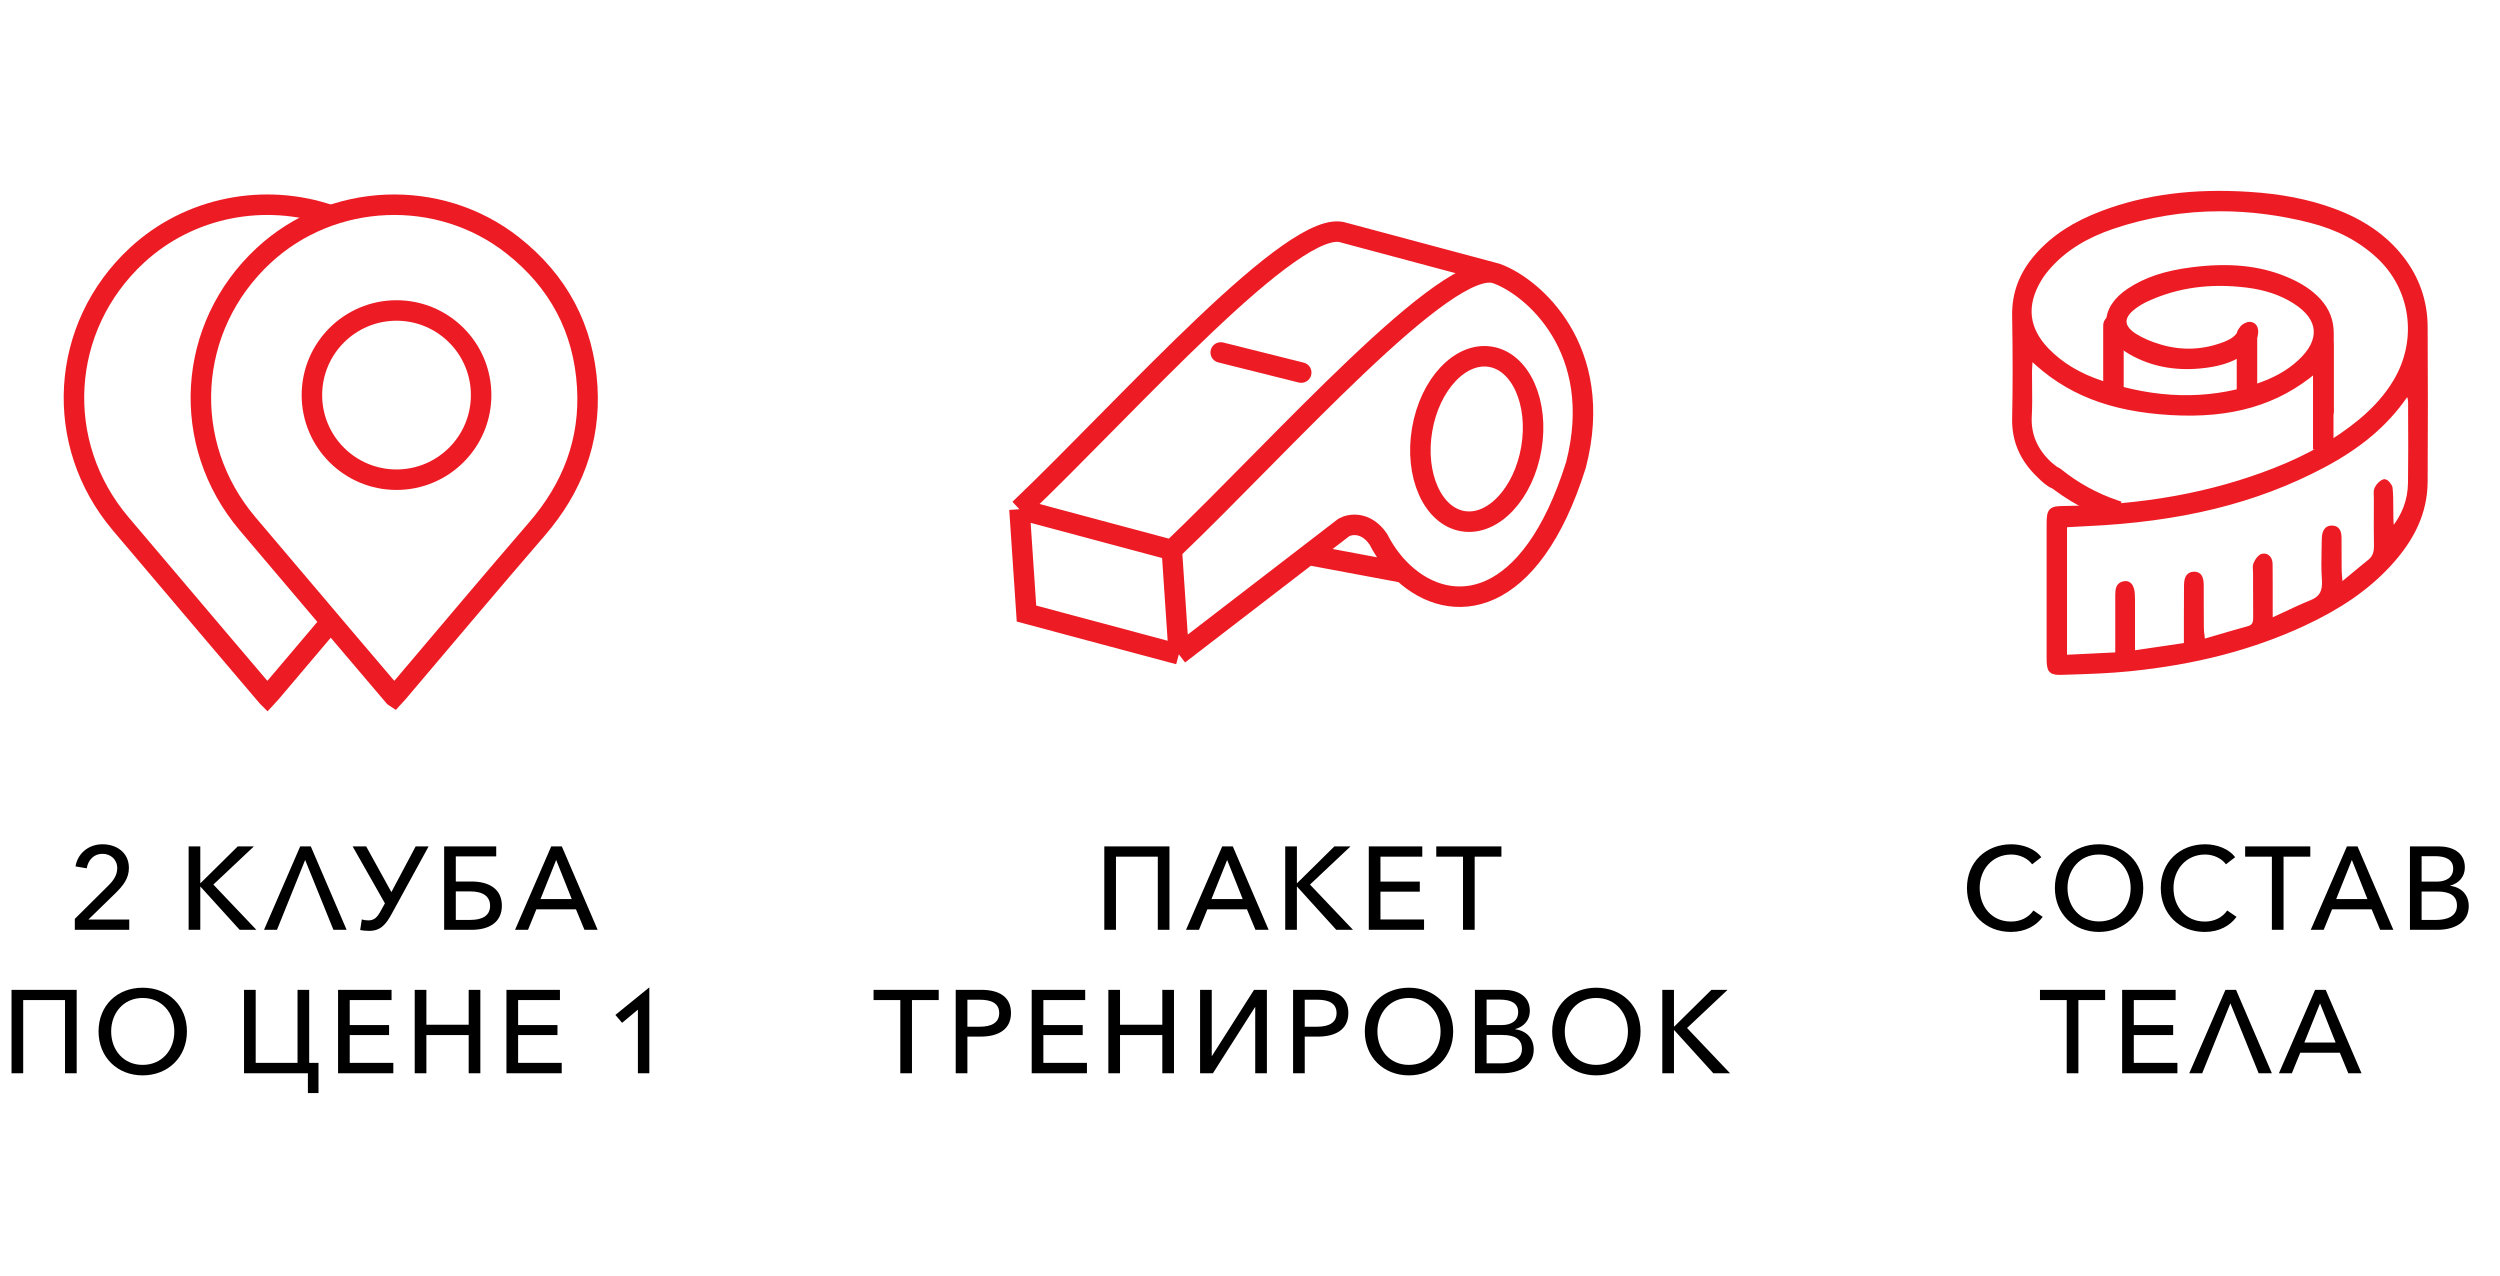
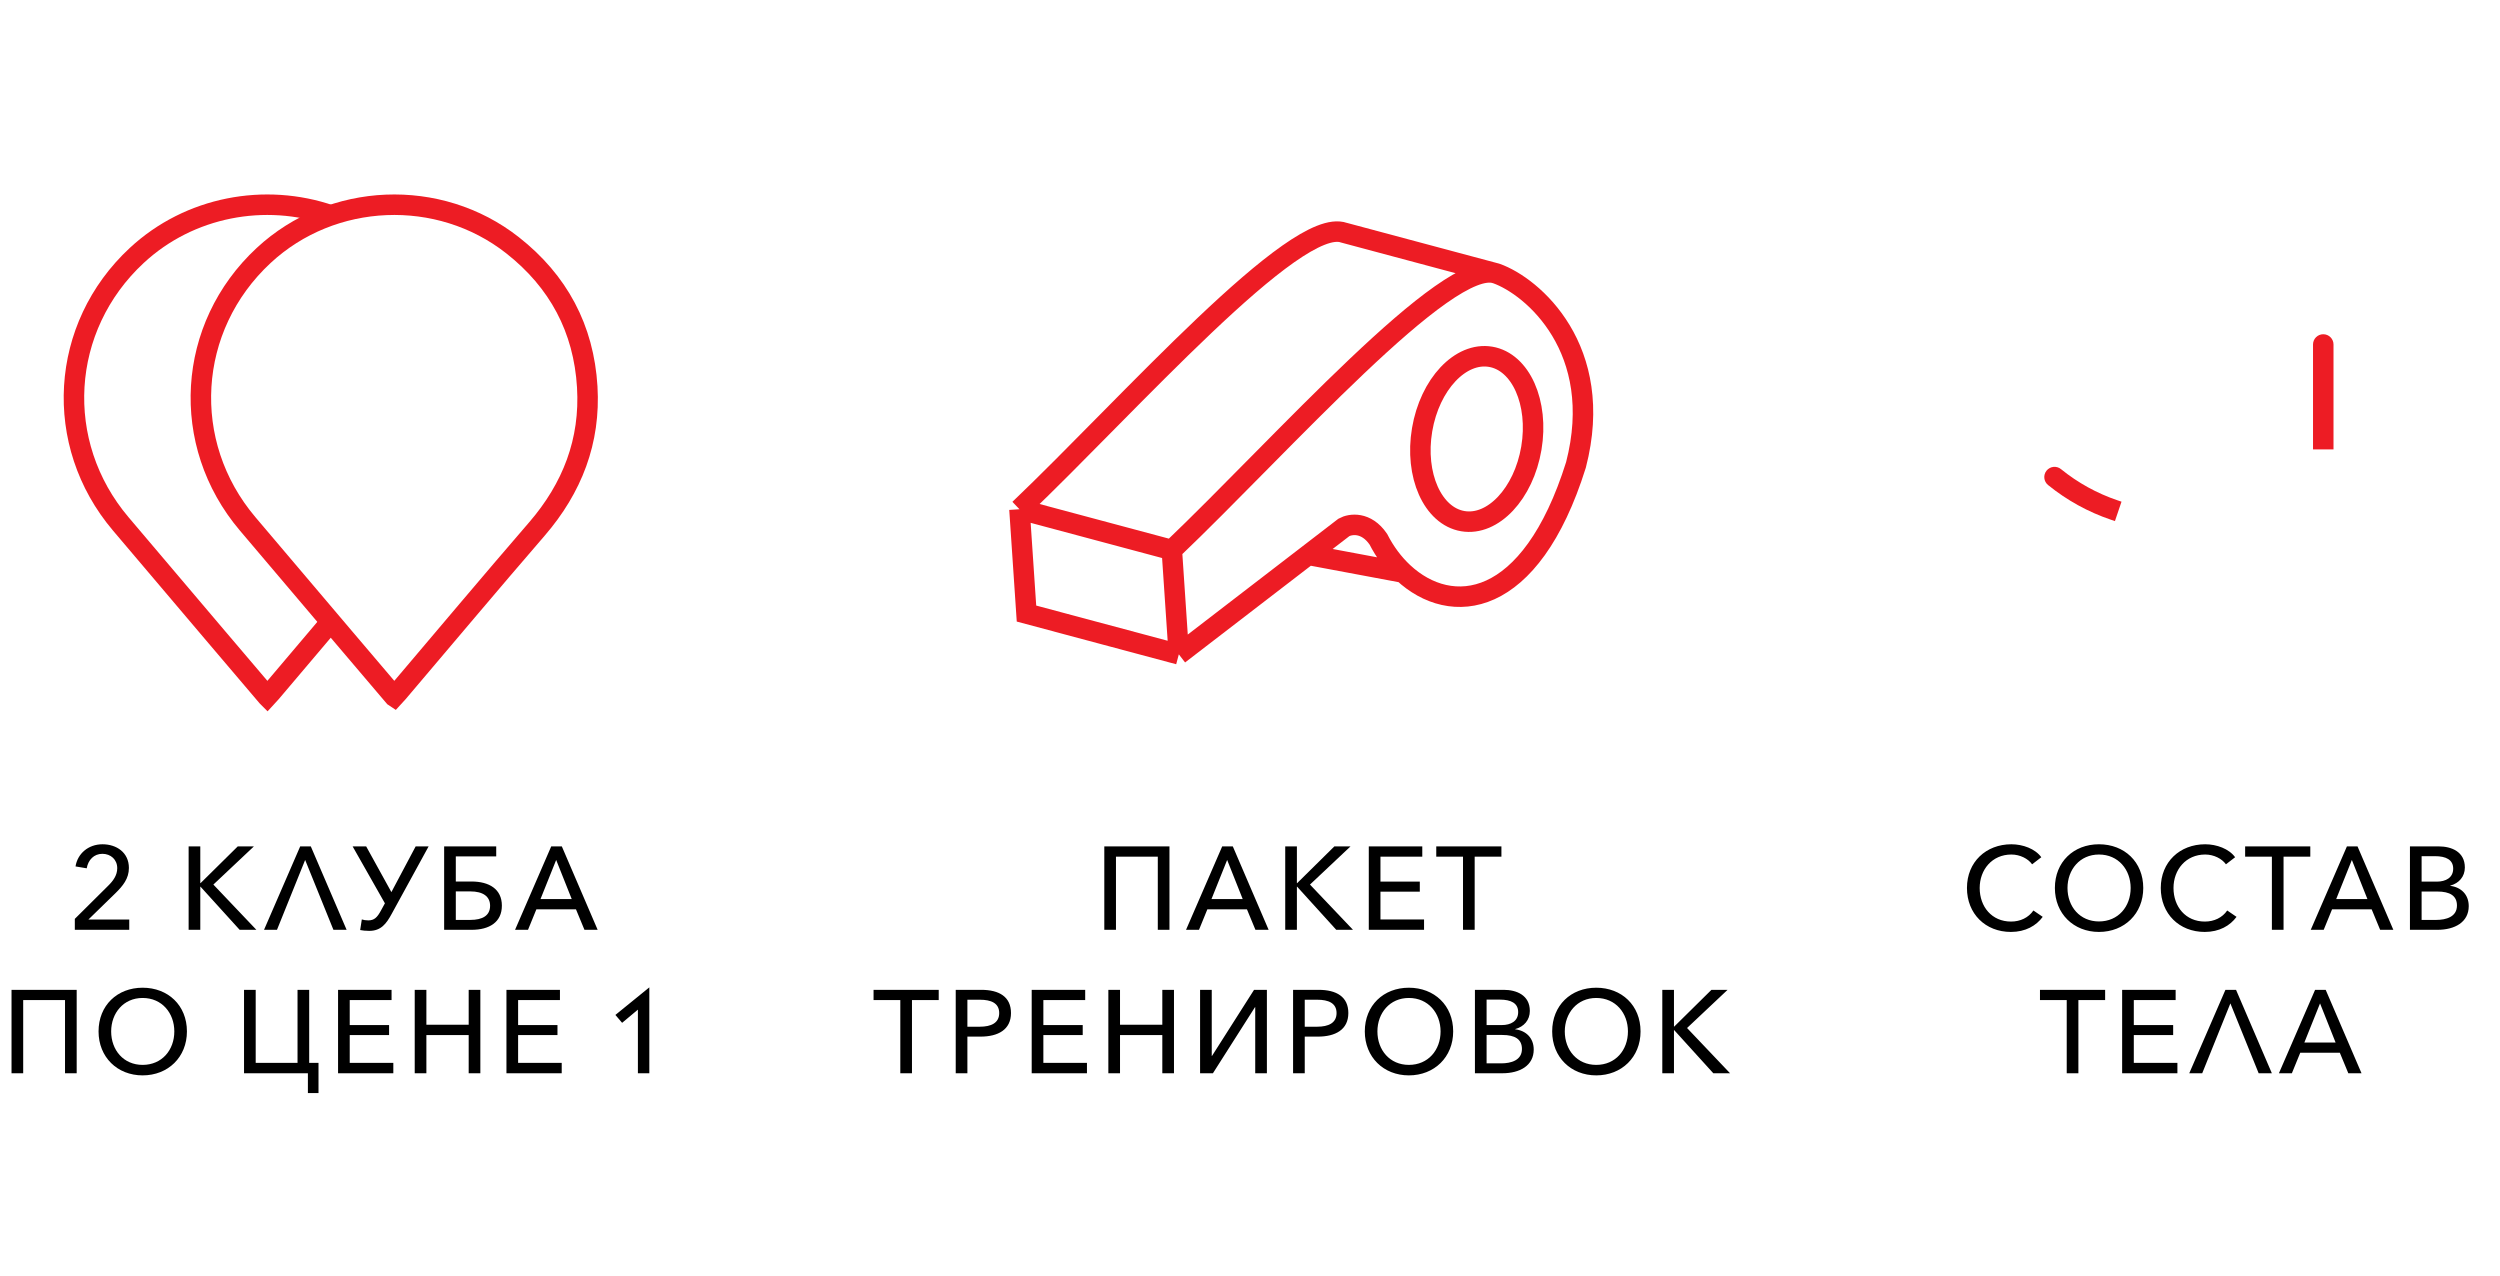
<svg xmlns="http://www.w3.org/2000/svg" width="488" height="249" viewBox="0 0 488 249" fill="none">
  <path d="M64.544 42.025C51.752 37.606 36.989 40.309 26.698 49.861C11.64 63.836 10.276 86.567 23.556 102.245C29.796 109.615 36.043 116.98 42.292 124.344C45.553 128.188 48.821 132.023 52.167 135.958L52.169 135.96C52.436 135.668 52.675 135.427 52.893 135.17C57.048 130.278 61.188 125.374 65.336 120.476" stroke="#ED1C24" stroke-width="4" />
  <path d="M76.941 135.958C73.596 132.023 70.327 128.188 67.067 124.344C60.818 116.98 54.571 109.615 48.33 102.245C35.05 86.567 36.415 63.836 51.473 49.861C64.821 37.471 85.695 36.604 100.031 47.858C109.005 54.902 113.949 64.159 114.63 75.514C115.264 86.086 111.712 95.267 104.788 103.28C95.665 113.84 86.702 124.533 77.667 135.17C77.449 135.427 77.21 135.668 76.943 135.96L76.941 135.958Z" stroke="#ED1C24" stroke-width="4" />
-   <circle cx="77.401" cy="77.121" r="16.516" stroke="#ED1C24" stroke-width="4" />
  <path d="M25.231 179.499V181.5H14.605V179.361L21.091 172.921C22.103 171.932 22.885 170.851 22.885 169.471C22.885 167.769 21.597 166.665 19.987 166.665C18.331 166.665 17.204 167.861 16.928 169.494L14.743 169.126C15.134 166.642 17.227 164.802 20.01 164.802C22.724 164.802 25.162 166.389 25.162 169.425C25.162 171.518 23.966 172.944 22.54 174.347L17.25 179.499H25.231ZM36.82 181.5V165.216H39.097V172.392H39.143L46.411 165.216H49.562L41.65 172.668L50.045 181.5H46.779L39.143 173.082H39.097V181.5H36.82ZM65.084 181.5L59.564 167.861L54.067 181.5H51.537L58.598 165.216H60.668L67.66 181.5H65.084ZM72.075 181.707C71.385 181.707 70.764 181.638 70.304 181.546L70.626 179.476C70.971 179.591 71.454 179.66 71.891 179.66C73.064 179.66 73.639 179.062 74.329 177.797L75.134 176.325L68.832 165.216H71.477L76.399 174.14L81.137 165.216H83.667L76.491 178.326C75.41 180.327 74.375 181.707 72.075 181.707ZM86.697 181.5V165.216H96.862V167.171H88.974V172.07H92.032C95.483 172.07 97.966 173.542 97.966 176.785C97.966 180.005 95.528 181.5 92.055 181.5H86.697ZM88.974 179.568H91.802C94.195 179.568 95.666 178.717 95.666 176.808C95.666 174.968 94.263 174.002 91.802 174.002H88.974V179.568ZM100.538 181.5L107.599 165.216H109.669L116.661 181.5H114.085L112.429 177.498H104.701L103.068 181.5H100.538ZM105.506 175.497H111.601L108.565 167.861L105.506 175.497ZM2.25 209.5V193.216H14.969V209.5H12.692V195.217H4.527V209.5H2.25ZM27.84 209.914C22.895 209.914 19.238 206.349 19.238 201.335C19.238 196.252 22.895 192.802 27.84 192.802C32.808 192.802 36.488 196.252 36.488 201.335C36.488 206.349 32.808 209.914 27.84 209.914ZM27.84 207.867C31.612 207.867 34.027 204.969 34.027 201.335C34.027 197.77 31.635 194.803 27.84 194.803C24.091 194.803 21.699 197.77 21.699 201.335C21.699 204.969 24.114 207.867 27.84 207.867ZM60.101 213.364V209.5H47.635V193.216H49.912V207.476H58.077V193.216H60.354V207.476H62.171V213.364H60.101ZM65.99 209.5V193.216H76.432V195.217H68.267V200.093H75.949V202.048H68.267V207.476H76.777V209.5H65.99ZM80.953 209.5V193.216H83.23V200.024H91.487V193.216H93.764V209.5H91.487V202.048H83.23V209.5H80.953ZM98.859 209.5V193.216H109.301V195.217H101.136V200.093H108.818V202.048H101.136V207.476H109.646V209.5H98.859ZM126.749 209.5H124.518V197.08L121.436 199.656L120.125 198.115L126.749 192.733V209.5Z" fill="black" />
  <path d="M228.739 107.364C250.141 86.948 282.618 50.044 292.074 53.382M228.739 107.364L199 99.403M228.739 107.364L230.108 127.728M292.074 53.382L262.335 45.421C252.879 42.083 220.402 78.987 199 99.403M292.074 53.382C299.167 55.886 313.477 68.149 307.628 90.748C298.757 119.062 283.217 120.463 273.908 111.775M199 99.403L200.369 119.767L230.108 127.728M230.108 127.728L255.367 108.304M273.908 111.775C271.987 109.983 270.331 107.761 269.055 105.257C266.666 101.765 263.58 102.261 262.335 102.946L255.367 108.304M273.908 111.775L255.367 108.304" stroke="#ED1C24" stroke-width="4" />
-   <path d="M254 72.728L238.286 68.8" stroke="#ED1C24" stroke-width="4" stroke-linecap="round" />
  <path d="M285.548 101.73C291.437 102.725 297.424 96.349 298.921 87.488C300.418 78.628 296.858 70.638 290.969 69.644C285.081 68.649 279.094 75.025 277.597 83.885C276.1 92.746 279.66 100.735 285.548 101.73Z" stroke="#ED1C24" stroke-width="4" />
  <path d="M215.56 181.5V165.216H228.279V181.5H226.002V167.217H217.837V181.5H215.56ZM231.513 181.5L238.574 165.216H240.644L247.636 181.5H245.06L243.404 177.498H235.676L234.043 181.5H231.513ZM236.481 175.497H242.576L239.54 167.861L236.481 175.497ZM250.877 181.5V165.216H253.154V172.392H253.2L260.468 165.216H263.619L255.707 172.668L264.102 181.5H260.836L253.2 173.082H253.154V181.5H250.877ZM267.188 181.5V165.216H277.63V167.217H269.465V172.093H277.147V174.048H269.465V179.476H277.975V181.5H267.188ZM285.579 181.5V167.217H280.358V165.216H293.077V167.217H287.856V181.5H285.579ZM175.74 209.5V195.217H170.519V193.216H183.238V195.217H178.017V209.5H175.74ZM186.558 209.5V193.216H191.526C195.045 193.216 197.345 194.573 197.345 197.747C197.345 201.013 194.792 202.347 191.411 202.347H188.835V209.5H186.558ZM188.835 200.415H191.25C193.481 200.415 195.045 199.679 195.045 197.747C195.045 195.792 193.435 195.148 191.296 195.148H188.835V200.415ZM201.387 209.5V193.216H211.829V195.217H203.664V200.093H211.346V202.048H203.664V207.476H212.174V209.5H201.387ZM216.35 209.5V193.216H218.627V200.024H226.884V193.216H229.161V209.5H226.884V202.048H218.627V209.5H216.35ZM234.256 209.5V193.216H236.533V206.119H236.579L244.79 193.216H247.297V209.5H245.02V196.597H244.974L236.763 209.5H234.256ZM252.409 209.5V193.216H257.377C260.896 193.216 263.196 194.573 263.196 197.747C263.196 201.013 260.643 202.347 257.262 202.347H254.686V209.5H252.409ZM254.686 200.415H257.101C259.332 200.415 260.896 199.679 260.896 197.747C260.896 195.792 259.286 195.148 257.147 195.148H254.686V200.415ZM275.012 209.914C270.067 209.914 266.41 206.349 266.41 201.335C266.41 196.252 270.067 192.802 275.012 192.802C279.98 192.802 283.66 196.252 283.66 201.335C283.66 206.349 279.98 209.914 275.012 209.914ZM275.012 207.867C278.784 207.867 281.199 204.969 281.199 201.335C281.199 197.77 278.807 194.803 275.012 194.803C271.263 194.803 268.871 197.77 268.871 201.335C268.871 204.969 271.286 207.867 275.012 207.867ZM287.906 209.5V193.216H293.518C295.979 193.216 298.624 194.228 298.624 197.333C298.624 199.127 297.474 200.415 295.772 200.875V200.921C297.865 201.174 299.383 202.6 299.383 204.877C299.383 208.005 296.669 209.5 293.265 209.5H287.906ZM290.183 200.093H293.15C294.898 200.093 296.347 199.334 296.347 197.563C296.347 195.815 294.944 195.125 292.782 195.125H290.183V200.093ZM290.183 207.568H293.035C294.967 207.568 297.083 206.97 297.083 204.762C297.083 202.853 295.726 202.025 293.242 202.025H290.183V207.568ZM311.587 209.914C306.642 209.914 302.985 206.349 302.985 201.335C302.985 196.252 306.642 192.802 311.587 192.802C316.555 192.802 320.235 196.252 320.235 201.335C320.235 206.349 316.555 209.914 311.587 209.914ZM311.587 207.867C315.359 207.867 317.774 204.969 317.774 201.335C317.774 197.77 315.382 194.803 311.587 194.803C307.838 194.803 305.446 197.77 305.446 201.335C305.446 204.969 307.861 207.867 311.587 207.867ZM324.482 209.5V193.216H326.759V200.392H326.805L334.073 193.216H337.224L329.312 200.668L337.707 209.5H334.441L326.805 201.082H326.759V209.5H324.482Z" fill="black" />
-   <path d="M400.581 130.683C400.899 131.025 401.618 131.071 402.634 131.025L404.073 130.98C407.862 130.866 411.777 130.729 415.587 130.341C428.391 129.065 439.482 126.172 449.471 121.546C456.54 118.265 461.789 114.642 465.98 110.153C470.848 104.934 473.133 99.785 473.176 94.02C473.239 84.108 473.239 73.945 473.176 63.805C473.155 58.86 471.588 54.394 468.541 50.497C465.345 46.419 460.985 43.411 455.228 41.314C450.424 39.56 445.112 38.534 438.974 38.147C428.201 37.463 418.91 38.648 410.529 41.816C405.068 43.867 401.068 46.464 397.914 50.019C394.846 53.482 393.385 57.288 393.47 61.686C393.597 69.342 393.597 75.677 393.47 81.601C393.364 85.93 394.93 89.553 398.253 92.698L398.338 92.789C399.078 93.496 399.862 94.248 400.729 94.635C401.11 94.794 402.042 94.567 402.253 94.225C402.422 93.951 402.296 92.994 401.978 92.539C401.639 92.083 401.174 91.718 400.687 91.354C400.37 91.103 400.052 90.852 399.735 90.556C396.962 87.867 395.713 84.814 395.904 81.191C396.01 79.322 395.988 77.385 395.967 75.54C395.946 74.56 395.946 73.603 395.946 72.623C395.946 72.099 395.988 71.575 396.031 70.914C396.052 70.595 396.073 70.231 396.094 69.843L396.137 69.137L396.623 69.615C403.565 76.337 411.947 79.641 423.778 80.325C435.482 81.009 444.371 78.411 451.778 72.167L452.265 71.757L452.35 73.466C452.392 74.127 452.413 74.651 452.413 75.175C452.434 76.975 452.434 78.775 452.434 80.576C452.434 81.077 452.583 81.51 452.815 81.738C453.006 81.92 453.26 81.966 453.556 81.92C453.958 81.852 454.424 81.168 454.741 80.667L454.826 80.53C454.89 80.439 454.868 80.12 454.868 79.892C454.868 79.755 454.847 79.641 454.847 79.527C454.847 74.697 454.847 69.866 454.847 65.035C454.847 62.665 454.064 60.66 452.456 58.883C450.868 57.151 448.815 55.807 446 54.645C440.815 52.525 435.08 51.956 427.926 52.867C422.719 53.528 418.973 54.781 415.735 56.923C413.153 58.632 411.777 60.774 411.841 62.916C411.904 65.058 413.407 67.063 416.074 68.567C419.968 70.8 424.455 71.689 429.386 71.233C432.857 70.914 435.376 70.139 437.492 68.727C438.974 67.747 439.799 66.608 440.053 65.195C440.159 64.671 440.096 64.192 439.884 63.896C439.736 63.691 439.524 63.577 439.249 63.531C438.783 63.463 437.937 63.919 437.81 64.283C437.09 66.22 435.566 66.927 434.212 67.451C430.127 69 425.915 69.182 421.682 67.952C419.65 67.359 417.957 66.63 416.56 65.742C415.164 64.853 414.444 63.873 414.402 62.848C414.359 61.8 415.015 60.751 416.37 59.726C417.153 59.133 418.042 58.587 419.016 58.154C424.942 55.442 431.355 54.553 438.614 55.442C442.275 55.898 445.366 56.923 448.032 58.609C450.699 60.296 452.159 62.232 452.329 64.397C452.498 66.539 451.397 68.727 449.027 70.891C446.72 73.01 443.926 74.537 440.244 75.722C430.677 78.775 420.857 78.525 410.19 75.016C405.703 73.535 402.19 71.415 399.396 68.544C395.29 64.306 394.761 59.544 397.851 54.394C398.38 53.505 399.057 52.617 399.904 51.682C403.015 48.264 407.1 45.758 412.37 43.98C419.227 41.679 426.254 40.54 433.429 40.54C439.228 40.54 445.112 41.292 451.038 42.795C456.413 44.163 460.773 46.441 464.392 49.768C471.313 56.148 472.731 66.357 467.821 74.583C466.128 77.431 463.842 80.006 460.879 82.467C456.265 86.272 450.784 89.394 444.138 92.014C431.799 96.845 418.381 99.283 403.1 99.466C400.306 99.489 400.2 99.625 400.2 102.656C400.2 111.246 400.2 119.86 400.2 128.45C400.2 129.612 400.264 130.364 400.581 130.683ZM402.825 102.246L404.518 102.155C405.407 102.109 406.253 102.063 407.1 102.018C425.534 101.197 440.201 97.597 453.302 90.67C460.392 86.91 465.43 82.672 469.197 77.272C469.303 77.112 469.451 76.998 469.641 76.861C469.726 76.793 469.853 76.702 469.98 76.588L470.403 76.246L470.488 76.793C470.53 76.998 470.573 77.203 470.594 77.385C470.678 77.773 470.763 78.115 470.763 78.502V80.712C470.784 85.133 470.805 89.736 470.742 94.225C470.7 97.734 469.535 100.833 467.186 103.681L466.678 104.296L466.572 102.701C466.53 102.109 466.488 101.516 466.488 100.924C466.467 100.309 466.467 99.716 466.467 99.101C466.467 97.848 466.467 96.572 466.34 95.319C466.297 94.954 465.684 94.248 465.472 94.225C465.07 94.316 464.498 94.84 464.181 95.455C464.012 95.751 464.033 96.23 464.054 96.709C464.054 96.891 464.075 97.05 464.075 97.233V99.101C464.054 101.539 464.054 104.069 464.096 106.552C464.117 108.033 463.694 109.036 462.742 109.811C461.535 110.768 460.35 111.77 458.996 112.887L456.646 114.824L456.604 114.186C456.562 113.685 456.54 113.274 456.498 112.91C456.435 112.226 456.413 111.725 456.392 111.224C456.371 109.765 456.371 108.33 456.371 106.871V105.071C456.371 103.841 456.054 103.317 455.271 103.294C454.847 103.271 454.572 103.362 454.36 103.59C454.085 103.886 453.937 104.388 453.916 105.117C453.916 105.778 453.895 106.416 453.874 107.076C453.831 109.082 453.789 111.178 453.937 113.183C454.106 115.599 453.323 116.989 451.27 117.809C449.514 118.515 447.778 119.336 445.937 120.201C445.112 120.589 444.265 120.976 443.376 121.386L442.932 121.591V113.73C442.932 112.522 442.932 111.269 442.91 110.039C442.889 109.56 442.741 109.15 442.466 108.945C442.254 108.763 441.979 108.717 441.683 108.785C441.281 108.877 440.794 109.583 440.54 110.175C440.413 110.494 440.434 110.905 440.476 111.36C440.498 111.565 440.498 111.77 440.498 111.976V114.186C440.498 116.305 440.498 118.447 440.519 120.566C440.519 121.455 440.371 122.503 439.016 122.89C437.005 123.437 435.016 124.03 432.9 124.645L429.788 125.556L429.746 125.169C429.704 124.827 429.683 124.508 429.64 124.212C429.556 123.597 429.492 123.073 429.492 122.548C429.471 120.885 429.471 119.222 429.471 117.558C429.471 116.51 429.471 115.485 429.471 114.436C429.471 113.707 429.429 112.955 429.069 112.568C428.878 112.386 428.603 112.272 428.243 112.295C427.227 112.317 427.016 113.138 427.016 114.505C426.995 116.601 426.995 118.675 426.995 120.771V124.668V126.126L416.053 127.744V119.655C416.053 119.313 416.053 118.948 416.053 118.606C416.053 117.809 416.074 117.011 416.031 116.237C416.01 115.302 415.82 114.664 415.481 114.345C415.291 114.163 415.058 114.095 414.761 114.14C413.767 114.254 413.597 114.938 413.597 116.145V128.017L402.782 128.541V102.246H402.825Z" fill="#ED1C24" stroke="#ED1C24" stroke-width="1.4" />
  <path d="M455.501 67.243C455.501 66.139 454.606 65.243 453.501 65.243C452.397 65.243 451.501 66.139 451.501 67.243L455.501 67.243ZM451.501 67.243L451.501 87.721L455.501 87.721L455.501 67.243L451.501 67.243Z" fill="#ED1C24" />
-   <path d="M440.608 65.382C440.608 64.277 439.713 63.382 438.608 63.382C437.504 63.382 436.608 64.277 436.608 65.382L440.608 65.382ZM436.608 65.382L436.608 78.413L440.608 78.413L440.608 65.382L436.608 65.382Z" fill="#ED1C24" />
-   <path d="M414.546 63.52C414.546 62.415 413.651 61.52 412.546 61.52C411.442 61.52 410.546 62.415 410.546 63.52L414.546 63.52ZM410.546 63.52L410.546 77.482L414.546 77.482L414.546 63.52L410.546 63.52Z" fill="#ED1C24" />
  <path d="M402.304 91.573C401.446 90.877 400.186 91.008 399.49 91.866C398.794 92.724 398.926 93.983 399.783 94.679L402.304 91.573ZM412.692 99.555L413.334 97.661L412.692 99.555ZM412.049 101.449L412.834 101.715L414.119 97.927L413.334 97.661L412.049 101.449ZM399.783 94.679C403.439 97.645 407.592 99.937 412.049 101.449L413.334 97.661C409.326 96.301 405.591 94.24 402.304 91.573L399.783 94.679Z" fill="#ED1C24" />
  <path d="M392.529 181.914C387.538 181.914 383.95 178.349 383.95 173.335C383.95 168.252 387.676 164.802 392.621 164.802C394.852 164.802 397.267 165.676 398.463 167.332L396.669 168.712C395.887 167.608 394.3 166.803 392.621 166.803C388.849 166.803 386.434 169.77 386.434 173.335C386.434 176.992 388.803 179.89 392.552 179.89C394.369 179.89 395.956 179.131 396.922 177.728L398.739 178.97C397.474 180.695 395.381 181.914 392.529 181.914ZM409.716 181.914C404.771 181.914 401.114 178.349 401.114 173.335C401.114 168.252 404.771 164.802 409.716 164.802C414.684 164.802 418.364 168.252 418.364 173.335C418.364 178.349 414.684 181.914 409.716 181.914ZM409.716 179.867C413.488 179.867 415.903 176.969 415.903 173.335C415.903 169.77 413.511 166.803 409.716 166.803C405.967 166.803 403.575 169.77 403.575 173.335C403.575 176.969 405.99 179.867 409.716 179.867ZM430.362 181.914C425.371 181.914 421.783 178.349 421.783 173.335C421.783 168.252 425.509 164.802 430.454 164.802C432.685 164.802 435.1 165.676 436.296 167.332L434.502 168.712C433.72 167.608 432.133 166.803 430.454 166.803C426.682 166.803 424.267 169.77 424.267 173.335C424.267 176.992 426.636 179.89 430.385 179.89C432.202 179.89 433.789 179.131 434.755 177.728L436.572 178.97C435.307 180.695 433.214 181.914 430.362 181.914ZM443.472 181.5V167.217H438.251V165.216H450.97V167.217H445.749V181.5H443.472ZM451.057 181.5L458.118 165.216H460.188L467.18 181.5H464.604L462.948 177.498H455.22L453.587 181.5H451.057ZM456.025 175.497H462.12L459.084 167.861L456.025 175.497ZM470.421 181.5V165.216H476.033C478.494 165.216 481.139 166.228 481.139 169.333C481.139 171.127 479.989 172.415 478.287 172.875V172.921C480.38 173.174 481.898 174.6 481.898 176.877C481.898 180.005 479.184 181.5 475.78 181.5H470.421ZM472.698 172.093H475.665C477.413 172.093 478.862 171.334 478.862 169.563C478.862 167.815 477.459 167.125 475.297 167.125H472.698V172.093ZM472.698 179.568H475.55C477.482 179.568 479.598 178.97 479.598 176.762C479.598 174.853 478.241 174.025 475.757 174.025H472.698V179.568ZM403.424 209.5V195.217H398.203V193.216H410.922V195.217H405.701V209.5H403.424ZM414.242 209.5V193.216H424.684V195.217H416.519V200.093H424.201V202.048H416.519V207.476H425.029V209.5H414.242ZM440.89 209.5L435.37 195.861L429.873 209.5H427.343L434.404 193.216H436.474L443.466 209.5H440.89ZM444.844 209.5L451.905 193.216H453.975L460.967 209.5H458.391L456.735 205.498H449.007L447.374 209.5H444.844ZM449.812 203.497H455.907L452.871 195.861L449.812 203.497Z" fill="black" />
</svg>